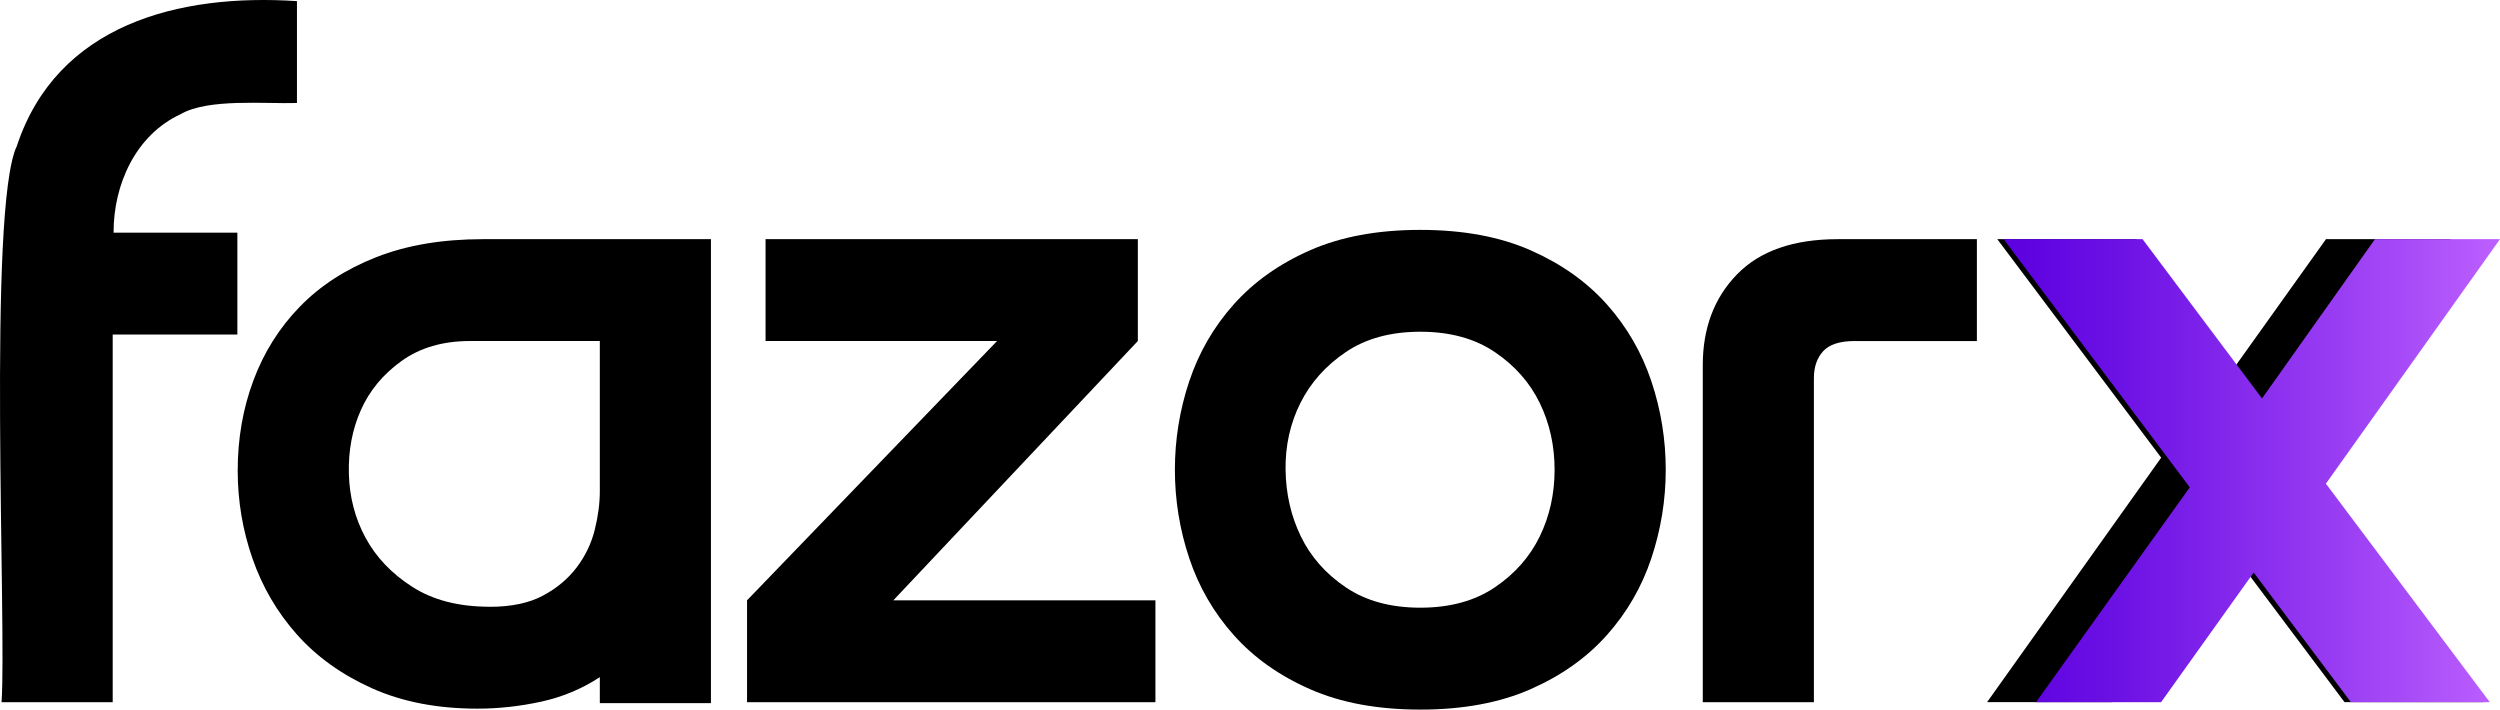
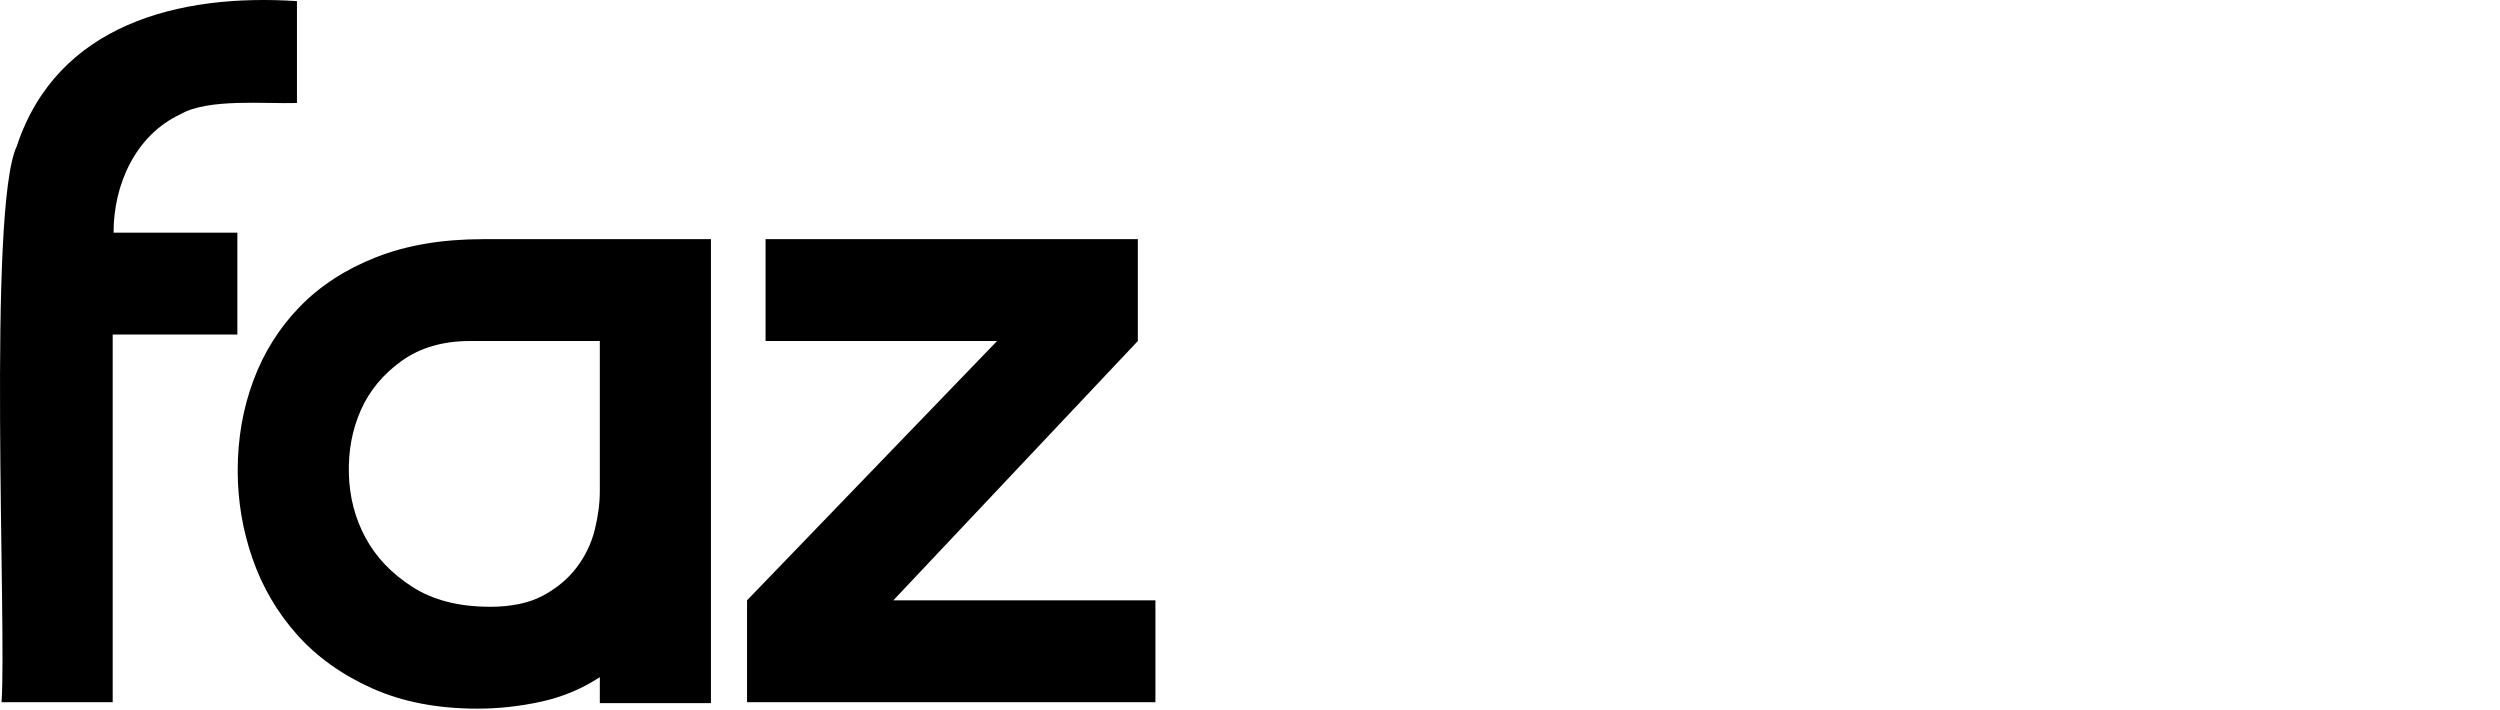
<svg xmlns="http://www.w3.org/2000/svg" id="Layer_2" data-name="Layer 2" viewBox="0 0 905.77 257.09">
  <defs>
    <style>
      .cls-1 {
        fill: url(#linear-gradient);
      }
    </style>
    <linearGradient id="linear-gradient" x1="725.93" y1="170.52" x2="905.77" y2="170.52" gradientUnits="userSpaceOnUse">
      <stop offset="0" stop-color="#5b00df" />
      <stop offset=".26" stop-color="#6f14e5" />
      <stop offset=".79" stop-color="#a549f7" />
      <stop offset=".99" stop-color="#bb5fff" />
    </linearGradient>
  </defs>
  <g id="Layer_1-2" data-name="Layer 1">
    <path d="M175.04,86.64h82.54v168.1h-40.26v-9.4c-6.49,4.25-13.59,7.21-21.31,8.89s-15.38,2.52-22.98,2.52c-14.54,0-27.29-2.46-38.25-7.38-10.96-4.92-20.02-11.41-27.18-19.46-7.16-8.05-12.53-17.22-16.11-27.51-3.58-10.29-5.37-20.91-5.37-31.88,0-11.63,1.9-22.53,5.7-32.71,3.8-10.18,9.4-19.07,16.78-26.67,7.38-7.6,16.61-13.59,27.68-17.95,11.07-4.36,23.99-6.54,38.75-6.54ZM177.39,219.85c7.83,0,14.26-1.34,19.29-4.03,5.03-2.68,9.11-6.09,12.25-10.23,3.13-4.14,5.31-8.67,6.54-13.59,1.23-4.92,1.85-9.62,1.85-14.09v-54.36h-46.97c-9.85,0-18.12,2.41-24.83,7.21-6.71,4.81-11.63,10.74-14.76,17.78-3.14,7.05-4.59,14.76-4.36,23.15.22,8.39,2.23,16.11,6.04,23.15,3.8,7.05,9.45,12.98,16.94,17.78,7.49,4.81,16.83,7.21,28.02,7.21Z" />
    <path d="M270.66,254.41v-36.91l90.59-93.95h-83.88v-36.91h134.88v36.91l-88.58,93.95h94.95v36.91h-147.97Z" />
-     <path d="M514.59,257.09c-15.43,0-28.75-2.46-39.93-7.38-11.19-4.92-20.41-11.46-27.68-19.63-7.27-8.16-12.64-17.45-16.11-27.85-3.47-10.4-5.2-21.08-5.2-32.04s1.73-21.64,5.2-32.04c3.47-10.4,8.83-19.68,16.11-27.85,7.27-8.16,16.49-14.71,27.68-19.63,11.18-4.92,24.49-7.38,39.93-7.38s28.74,2.46,39.93,7.38c11.18,4.92,20.41,11.47,27.68,19.63,7.27,8.17,12.63,17.45,16.11,27.85,3.47,10.4,5.2,21.09,5.2,32.04s-1.74,21.64-5.2,32.04c-3.47,10.4-8.84,19.69-16.11,27.85-7.27,8.17-16.5,14.71-27.68,19.63-11.19,4.92-24.49,7.38-39.93,7.38ZM514.59,120.19c-10.74,0-19.74,2.46-27.01,7.38-7.27,4.92-12.75,11.07-16.44,18.45-3.69,7.38-5.48,15.43-5.37,24.16.11,8.72,1.96,16.78,5.54,24.16,3.58,7.38,9,13.54,16.27,18.45,7.27,4.92,16.27,7.38,27.01,7.38s19.74-2.46,27.01-7.38c7.27-4.92,12.69-11.07,16.27-18.45,3.58-7.38,5.37-15.43,5.37-24.16s-1.79-16.78-5.37-24.16c-3.58-7.38-9.01-13.53-16.27-18.45-7.27-4.92-16.27-7.38-27.01-7.38Z" />
-     <path d="M616.93,254.41v-122.13c0-13.42,4.14-24.38,12.41-32.88,8.27-8.5,20.47-12.75,36.57-12.75h50.33v36.91h-44.29c-5.37,0-9.17,1.23-11.41,3.69-2.24,2.46-3.35,5.7-3.35,9.73v117.44h-40.26Z" />
-     <path d="M723.62,86.64h50.33l35.23,46.97,33.55-46.97h45.3l-55.7,77.84,67.44,89.92h-50.33l-43.28-57.71-40.93,57.71h-45.3l63.08-88.58-59.39-79.19Z" />
-     <path class="cls-1" d="M902.08,254.41h-50.33l-35.23-46.97-33.55,46.97h-45.3l55.7-77.84-67.44-89.92h50.33l43.28,57.71,40.93-57.71h45.3l-63.08,88.58,59.39,79.19Z" />
    <path d="M86,84.29v36.91h-45.17v133.21H.56c1.91-27.1-5.18-178.94,5.53-201.48C20.63,8.93,64.63-2.44,107.59.41v36.91c-11.6.36-32.18-1.74-42.11,4.03-16.42,7.58-24.38,25.62-24.33,42.95h44.84Z" />
  </g>
</svg>